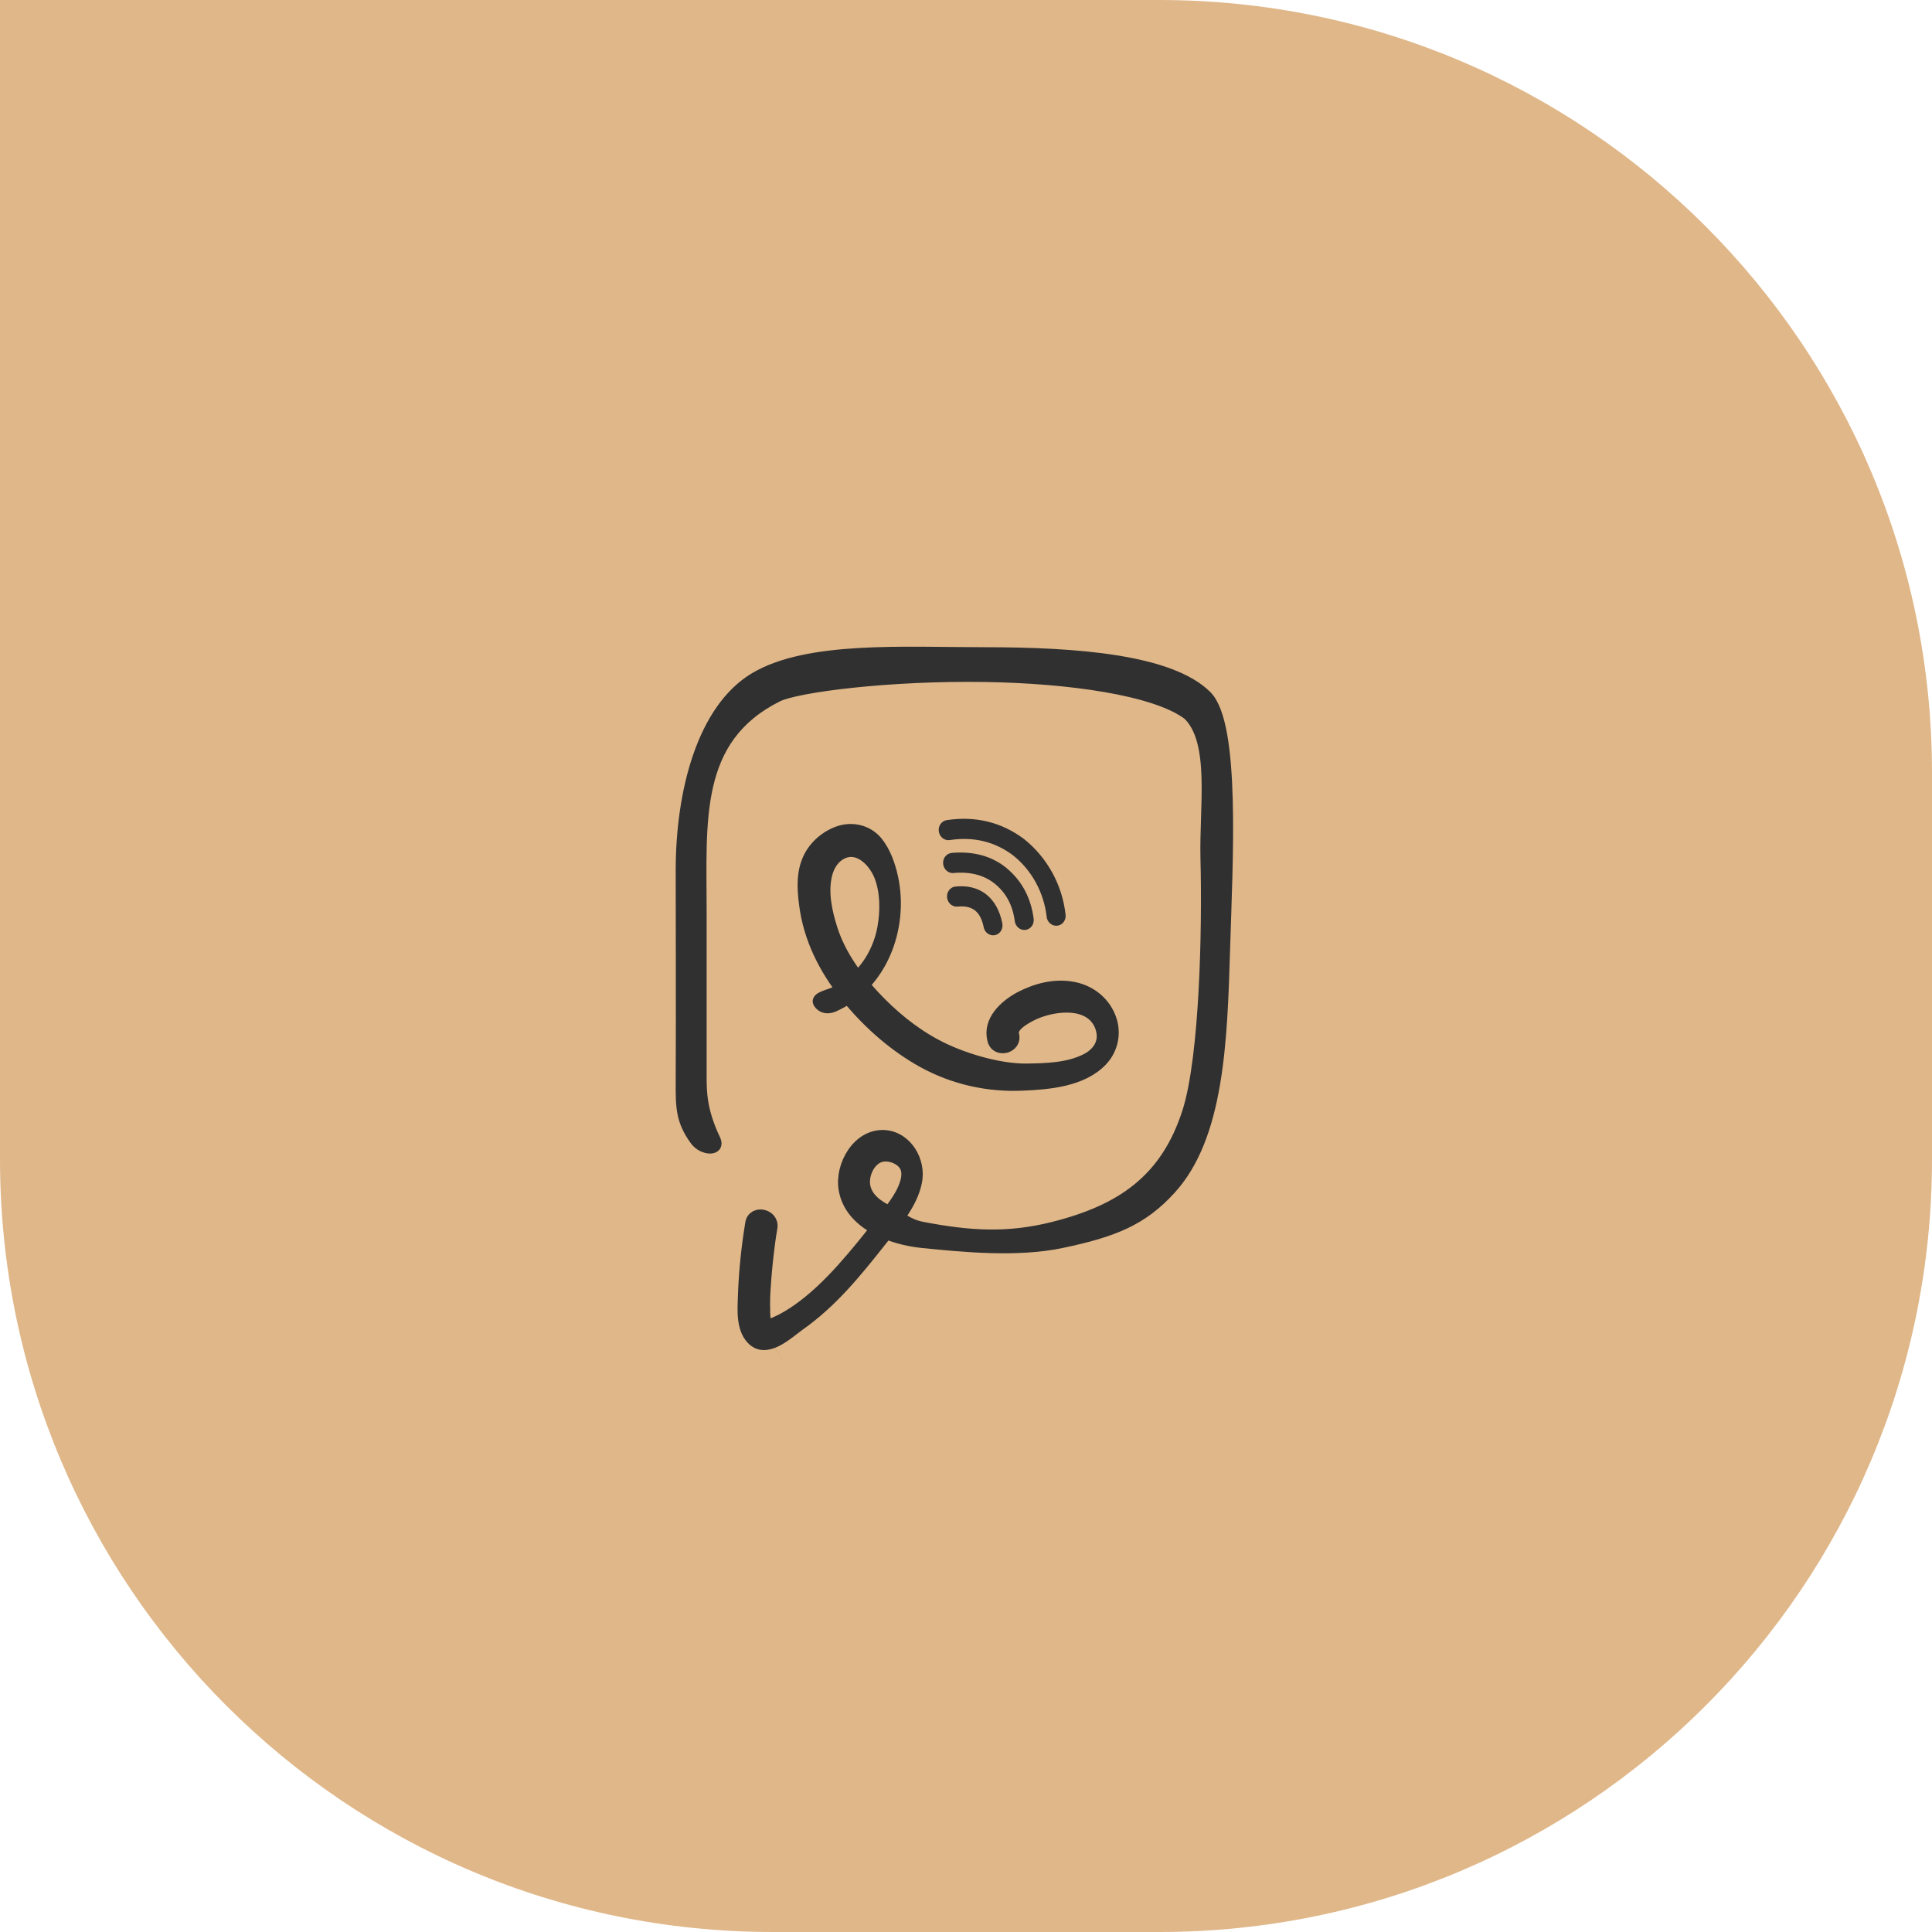
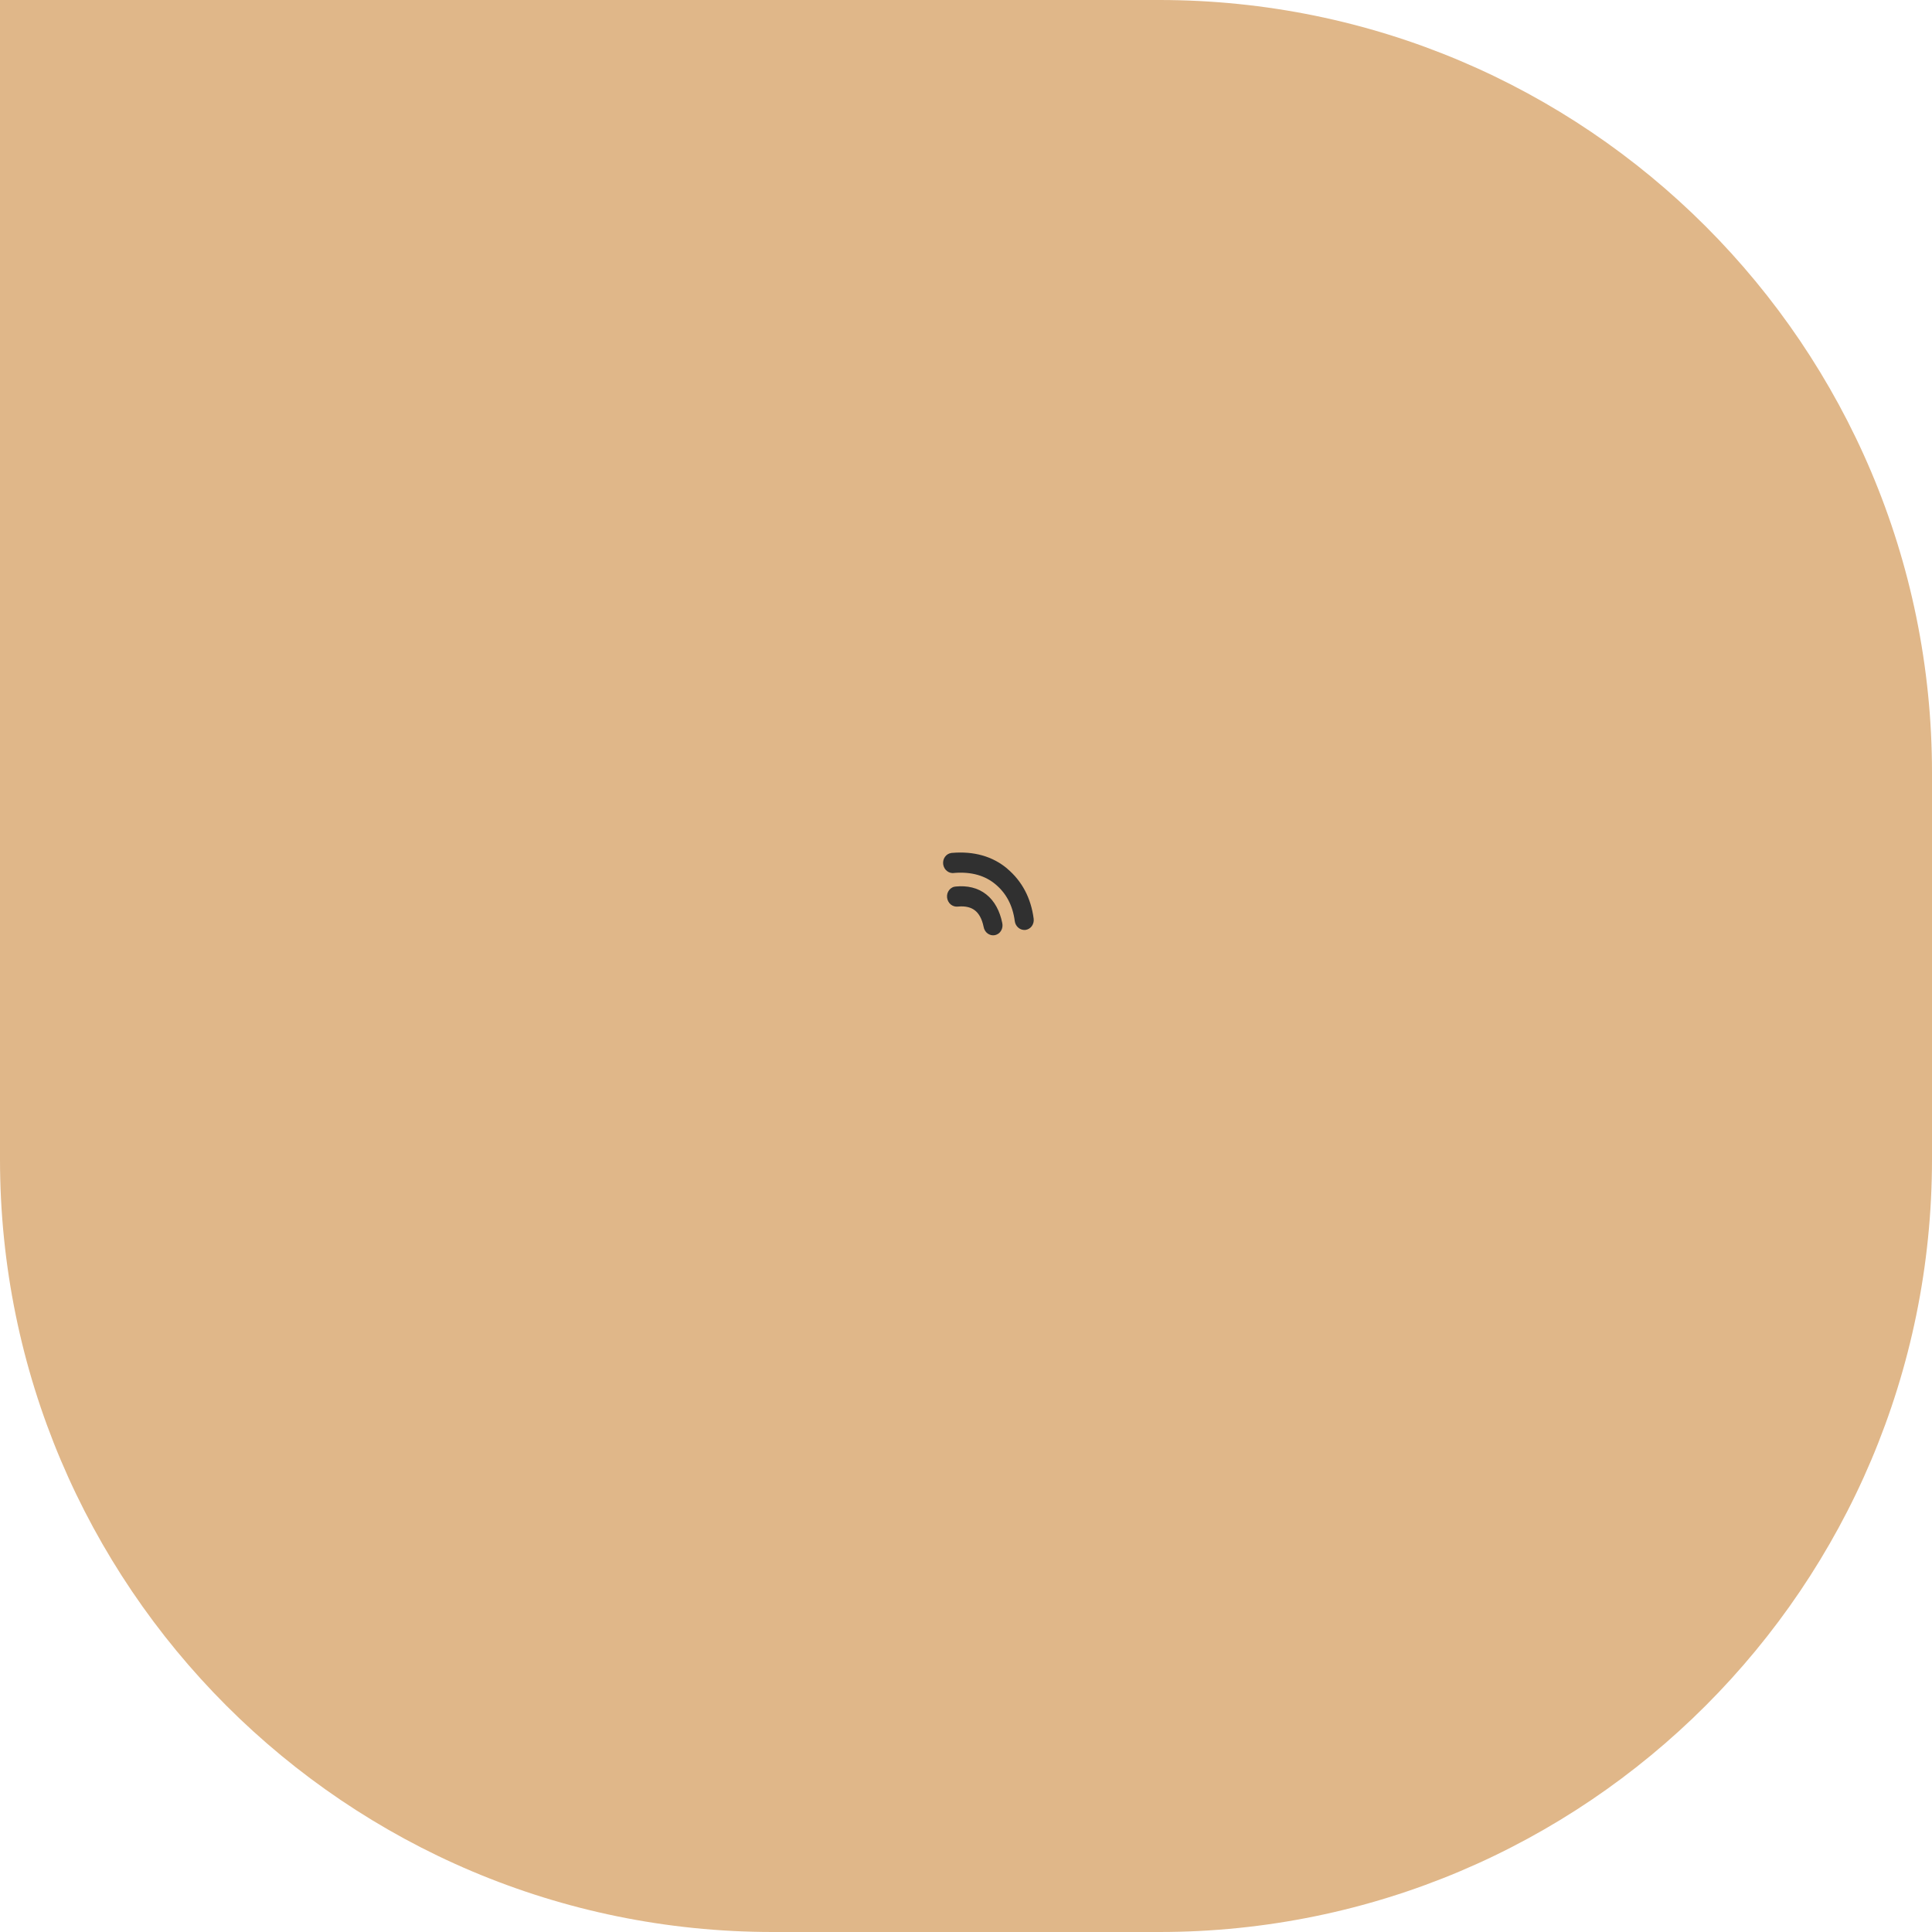
<svg xmlns="http://www.w3.org/2000/svg" width="50" height="50" viewBox="0 0 50 50" fill="none">
  <path d="M0 0H30C41.046 0 50 8.954 50 20V30C50 41.046 41.046 50 30 50H20C8.954 50 0 41.046 0 30V0Z" fill="#E0B789" />
  <path d="M24.738 22.943C24.704 22.945 24.672 22.953 24.643 22.969C24.613 22.984 24.587 23.006 24.566 23.033C24.545 23.059 24.529 23.09 24.519 23.123C24.51 23.157 24.506 23.192 24.51 23.227C24.514 23.262 24.524 23.296 24.54 23.326C24.556 23.357 24.578 23.385 24.604 23.407C24.631 23.428 24.661 23.445 24.693 23.454C24.725 23.464 24.758 23.466 24.791 23.462C24.997 23.442 25.137 23.487 25.232 23.562C25.328 23.637 25.411 23.768 25.456 23.987C25.462 24.022 25.474 24.055 25.492 24.084C25.51 24.114 25.534 24.14 25.561 24.16C25.589 24.179 25.62 24.193 25.652 24.201C25.685 24.208 25.718 24.208 25.751 24.201C25.783 24.194 25.814 24.18 25.841 24.161C25.868 24.141 25.891 24.116 25.908 24.086C25.926 24.057 25.937 24.024 25.942 23.989C25.947 23.955 25.946 23.919 25.938 23.885C25.875 23.578 25.741 23.318 25.523 23.146C25.303 22.973 25.032 22.915 24.738 22.943Z" fill="#303030" />
  <path d="M24.614 22.076C24.55 22.086 24.492 22.123 24.454 22.178C24.415 22.234 24.4 22.303 24.41 22.372C24.421 22.44 24.456 22.502 24.509 22.543C24.563 22.585 24.629 22.602 24.693 22.593L24.702 22.591C25.151 22.557 25.499 22.664 25.765 22.887C26.038 23.117 26.209 23.428 26.262 23.838C26.271 23.907 26.305 23.969 26.358 24.012C26.41 24.055 26.476 24.074 26.541 24.066C26.605 24.057 26.664 24.022 26.704 23.967C26.743 23.913 26.76 23.844 26.751 23.775C26.681 23.238 26.447 22.801 26.068 22.482L26.068 22.48C25.681 22.156 25.198 22.027 24.647 22.072L24.639 22.072L24.614 22.076Z" fill="#303030" />
-   <path d="M24.501 21.225C24.436 21.235 24.379 21.272 24.34 21.327C24.302 21.382 24.286 21.452 24.297 21.52C24.307 21.589 24.343 21.651 24.396 21.692C24.449 21.733 24.515 21.751 24.58 21.741C25.197 21.647 25.741 21.782 26.208 22.129C26.451 22.32 26.654 22.561 26.804 22.834C26.955 23.109 27.052 23.412 27.087 23.724C27.09 23.758 27.101 23.791 27.116 23.822C27.132 23.852 27.154 23.878 27.179 23.9C27.231 23.944 27.296 23.965 27.361 23.957C27.426 23.951 27.486 23.916 27.526 23.863C27.567 23.809 27.585 23.74 27.577 23.671C27.534 23.287 27.416 22.914 27.23 22.578C27.043 22.24 26.794 21.945 26.497 21.71L26.491 21.706C25.91 21.274 25.235 21.113 24.501 21.225Z" fill="#303030" />
-   <path d="M26.224 26.775C26.154 26.529 26.632 26.297 26.808 26.22C27.328 26.002 28.207 25.91 28.474 26.536C28.53 26.669 28.551 26.824 28.516 26.958C28.467 27.162 28.298 27.323 28.115 27.415C27.651 27.654 27.068 27.668 26.561 27.675C25.837 27.682 24.86 27.387 24.22 27.042C23.616 26.719 23.081 26.276 22.61 25.77C22.146 25.27 21.738 24.701 21.527 24.047C21.387 23.604 21.274 23.098 21.387 22.634C21.443 22.409 21.57 22.198 21.774 22.093C22.216 21.86 22.624 22.296 22.772 22.669C22.934 23.084 22.934 23.576 22.856 24.012C22.723 24.743 22.259 25.404 21.563 25.706C21.429 25.762 21.127 25.826 21.19 25.945C21.274 26.086 21.429 26.1 21.563 26.044C22.821 25.495 23.37 24.005 23.095 22.718C23.025 22.395 22.906 22.05 22.695 21.79C22.449 21.495 22.055 21.404 21.696 21.53C21.338 21.657 21.028 21.945 20.895 22.296C20.74 22.69 20.789 23.147 20.853 23.562C21 24.441 21.422 25.2 21.985 25.882C22.519 26.522 23.166 27.084 23.89 27.485C24.684 27.921 25.57 28.118 26.477 28.076C27.159 28.047 28.01 27.97 28.509 27.45C28.804 27.141 28.882 26.698 28.72 26.311C28.551 25.896 28.172 25.622 27.736 25.552C27.272 25.474 26.808 25.601 26.4 25.812C26.006 26.023 25.57 26.423 25.704 26.916C25.788 27.253 26.315 27.112 26.224 26.775Z" fill="#303030" stroke="#303030" stroke-width="0.3" stroke-miterlimit="10" />
-   <path d="M18.138 27.856C18.138 26.455 18.138 25.157 18.138 23.624C18.138 21.242 17.929 19.11 20.117 18.017C20.619 17.767 23.007 17.46 25.5 17.5C27.64 17.534 29.887 17.838 30.751 18.485C31.48 19.183 31.183 20.887 31.218 22.222C31.265 24.033 31.197 27.346 30.751 28.762C30.187 30.537 29.025 31.328 27.255 31.771C26.079 32.066 25.097 32.005 23.876 31.771C23.459 31.691 23.345 31.511 23.02 31.36C22.722 31.223 22.404 31.003 22.368 30.651C22.334 30.329 22.561 29.898 22.928 29.909C23.099 29.911 23.306 29.997 23.406 30.142C23.506 30.286 23.486 30.471 23.435 30.629C23.32 30.993 23.047 31.307 22.813 31.607C22.482 32.036 22.147 32.452 21.785 32.855C21.438 33.238 21.069 33.598 20.649 33.894C20.469 34.021 20.278 34.136 20.071 34.228C20.007 34.257 19.94 34.279 19.875 34.286C19.824 34.288 19.871 34.295 19.853 34.286C19.853 34.286 19.84 34.268 19.842 34.275C19.78 34.177 19.78 33.999 19.782 33.872C19.775 33.697 19.782 33.517 19.795 33.334C19.817 32.978 19.852 32.618 19.897 32.263C19.917 32.1 19.941 31.929 19.97 31.771C20.025 31.426 19.491 31.316 19.436 31.66C19.336 32.272 19.27 32.894 19.248 33.517C19.235 33.877 19.193 34.373 19.464 34.653C19.829 35.035 20.369 34.521 20.685 34.29C21.514 33.709 22.145 32.935 22.765 32.15C23.133 31.678 23.591 31.184 23.711 30.588C23.822 30.055 23.466 29.433 22.89 29.395C22.203 29.358 21.752 30.16 21.852 30.772C22 31.679 23.071 32.069 23.876 32.149C24.919 32.253 26.314 32.395 27.481 32.149C28.82 31.867 29.557 31.57 30.284 30.772C31.528 29.415 31.613 26.97 31.685 24.558C31.752 22.309 31.957 18.756 31.218 18.017C30.283 17.084 27.836 16.9 25.5 16.9C23.369 16.9 20.913 16.736 19.539 17.551C18.186 18.359 17.637 20.5 17.637 22.521C17.637 24.667 17.646 25.672 17.637 28C17.634 28.648 17.637 29 18 29.5C18.194 29.767 18.633 29.778 18.5 29.5C18.138 28.744 18.138 28.25 18.138 27.856Z" fill="#303030" stroke="#303030" stroke-width="0.3" stroke-miterlimit="10" />
</svg>